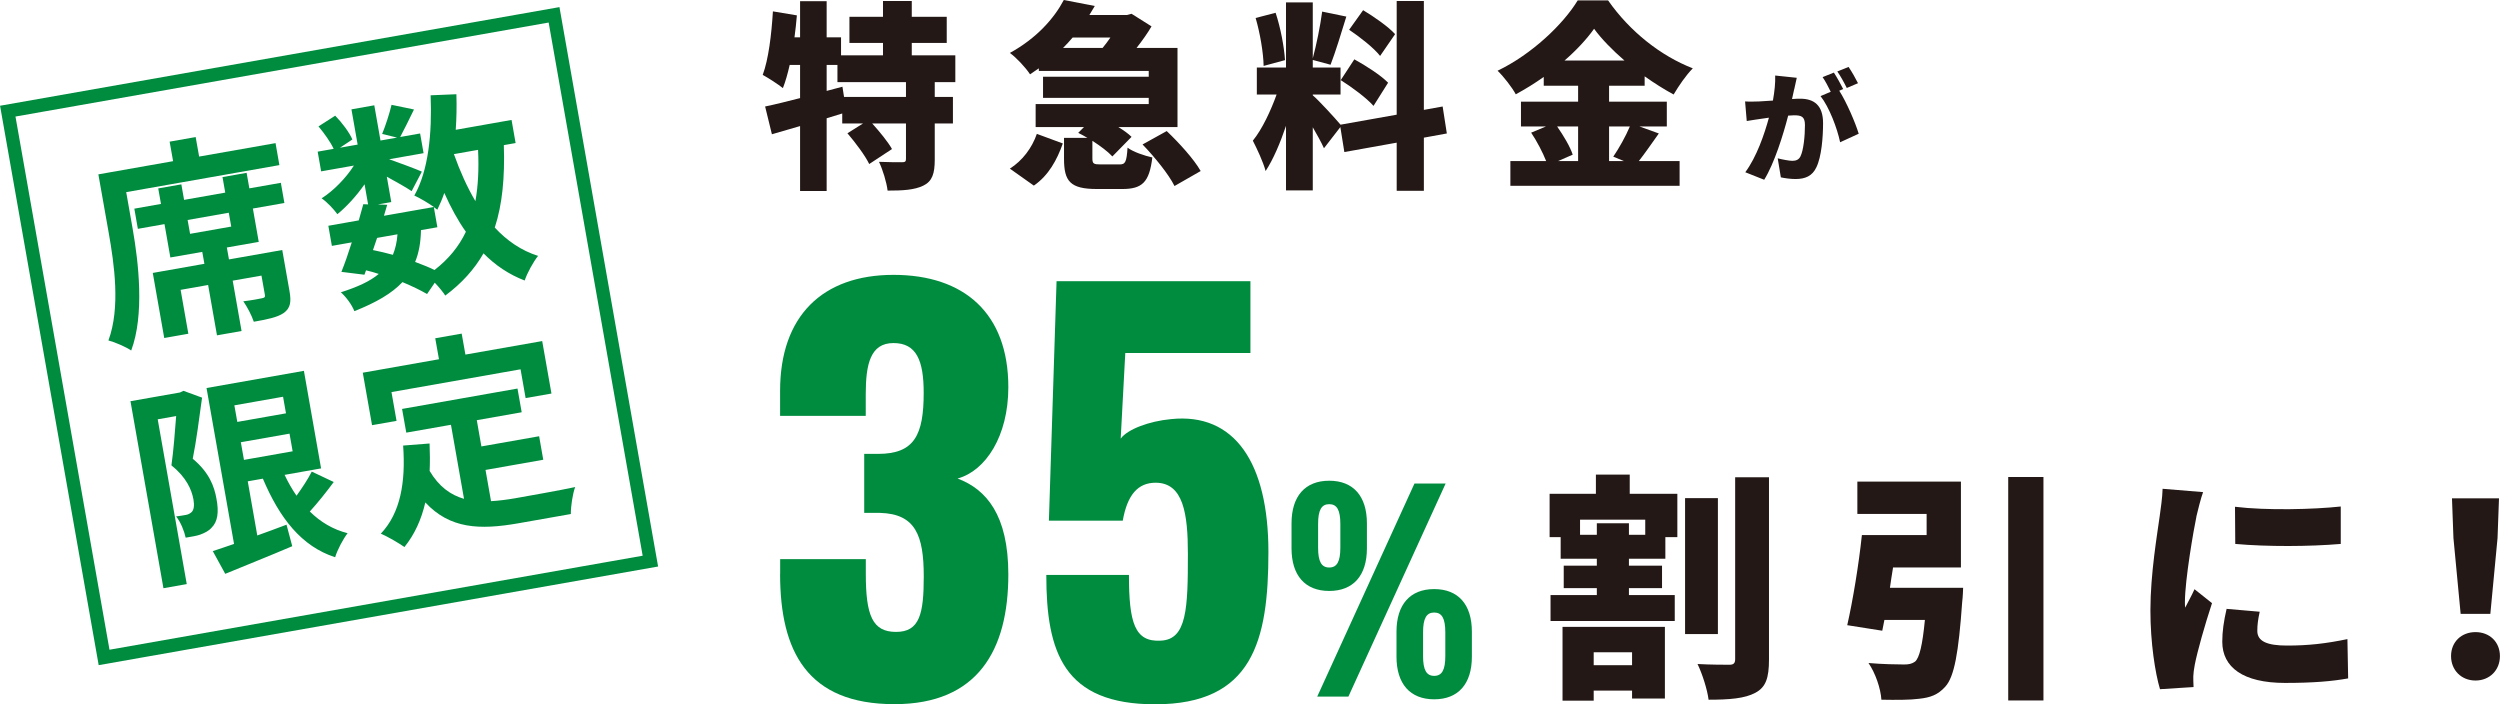
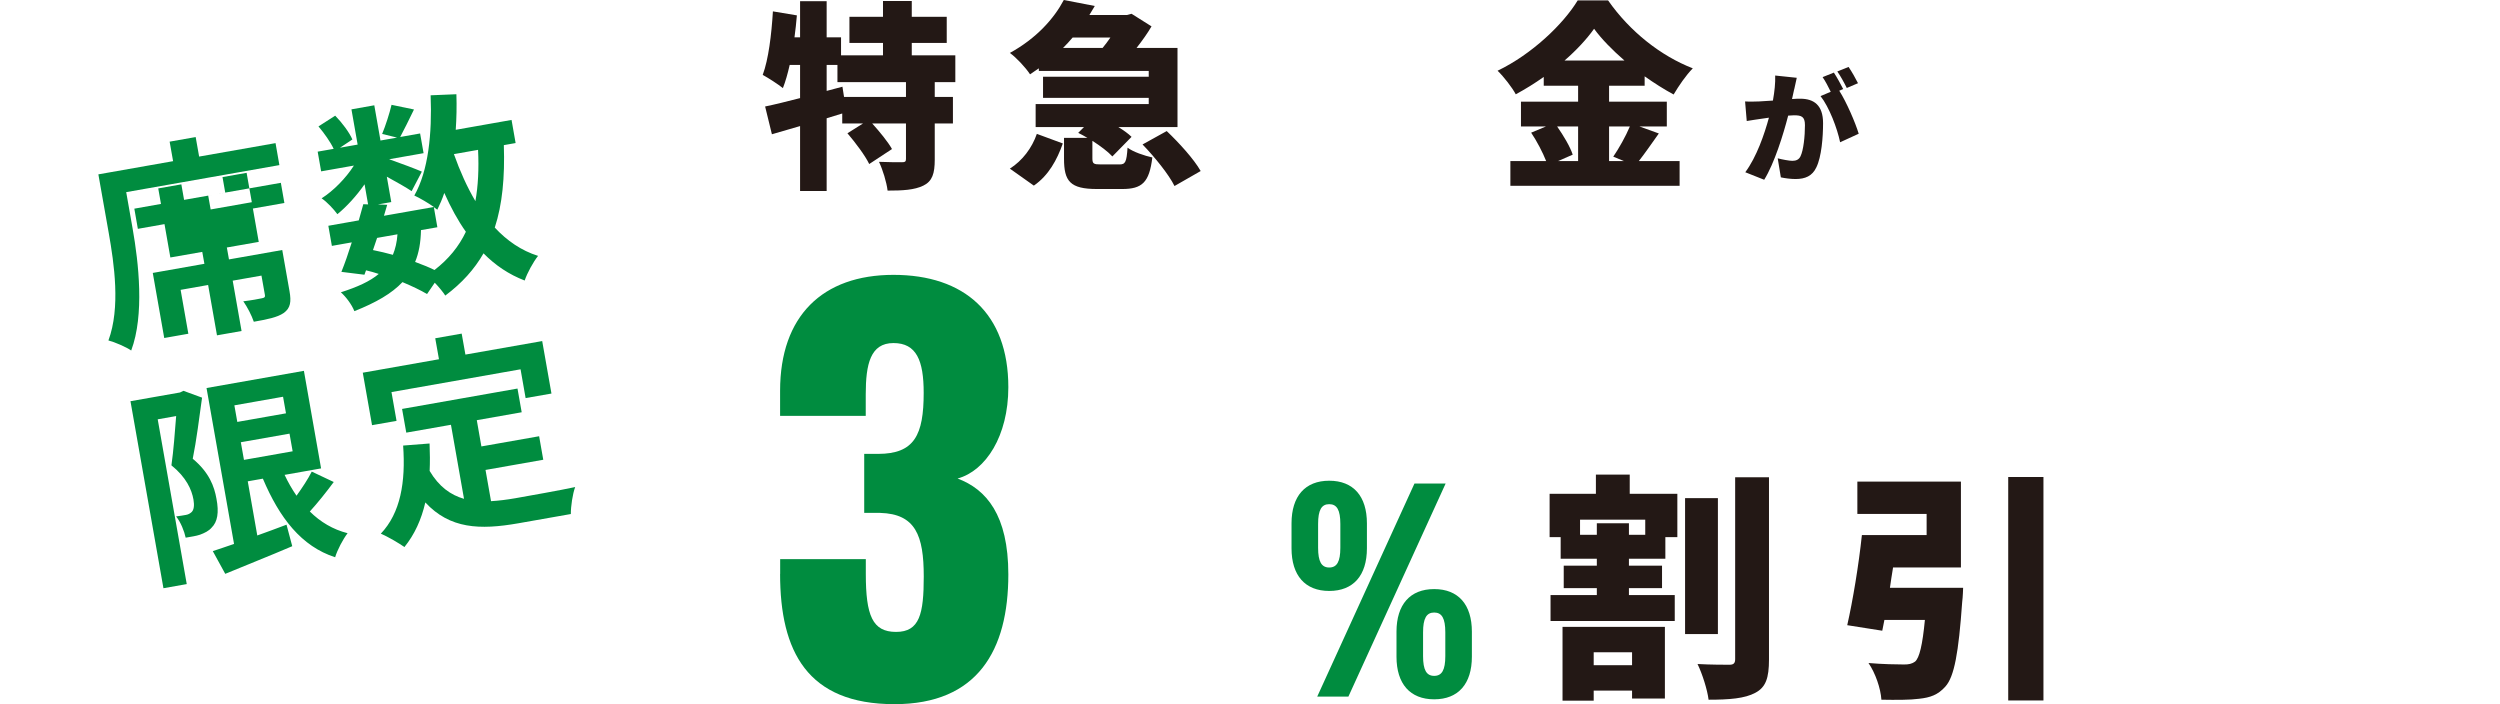
<svg xmlns="http://www.w3.org/2000/svg" id="_レイヤー_2" data-name="レイヤー 2" viewBox="0 0 375.37 105.74">
  <g id="_メインコンテンツ" data-name="メインコンテンツ">
    <g>
      <path d="m140.35,12.33v2.22h2.73v3.99h-2.73v5.43c0,2.07-.36,3.24-1.71,3.9-1.35.66-3.12.75-5.37.75-.15-1.26-.72-3.12-1.29-4.32,1.29.06,2.94.06,3.42.06s.63-.09.63-.48v-5.34h-5.07c1.11,1.23,2.37,2.76,2.97,3.84l-3.42,2.25c-.6-1.26-2.07-3.21-3.27-4.62l2.34-1.47h-3.12v-1.5l-2.34.72v10.92h-3.99v-9.75c-1.5.45-2.94.87-4.23,1.23l-1.02-4.17c1.47-.3,3.27-.75,5.25-1.26v-4.98h-1.56c-.3,1.32-.63,2.49-1.02,3.48-.66-.54-2.19-1.53-3.03-1.98.87-2.34,1.32-6.06,1.53-9.54l3.6.6c-.09,1.08-.21,2.19-.36,3.3h.84V.18h3.99v5.43h2.16v2.7h6.3v-1.86h-5.04v-3.93h5.04V.15h4.32v2.37h5.25v3.93h-5.25v1.86h6.54v4.02h-3.09Zm-4.32,0h-10.29v-2.58h-1.62v3.9l2.37-.63.24,1.53h9.3v-2.22Z" fill="#231815" />
      <path d="m168.07,24.69c.9,0,1.08-.33,1.23-2.52.81.63,2.58,1.23,3.72,1.47-.45,3.78-1.56,4.74-4.53,4.74h-3.78c-4.05,0-4.95-1.17-4.95-4.56v-3.12h3.51c-.48-.27-.93-.54-1.38-.75l.87-.87h-7.26v-3.45h16.98v-.93h-15.87v-3.18h15.87v-.87h-16.5v-.39c-.42.3-.87.6-1.32.9-.66-1.02-2.07-2.52-3.03-3.21,3.99-2.19,6.63-5.16,8.1-7.95l4.65.9c-.27.45-.54.9-.81,1.35h5.67l.66-.18,3,1.89c-.57.99-1.38,2.13-2.25,3.24h6.15v11.88h-8.88c.78.48,1.5.99,1.98,1.47l-2.88,2.94c-.63-.69-1.77-1.56-3-2.34v2.61c0,.84.18.93,1.29.93h2.76Zm-16.44.63c1.89-1.2,3.33-3.12,4.05-5.22l3.9,1.44c-.87,2.46-2.13,4.8-4.35,6.33l-3.6-2.55Zm9.42-19.68c-.45.54-.93,1.05-1.44,1.56h5.94c.39-.48.81-1.02,1.17-1.56h-5.67Zm14.13,14.04c1.83,1.74,4.08,4.2,5.1,6l-3.93,2.25c-.84-1.71-2.97-4.35-4.8-6.24l3.63-2.01Z" fill="#231815" />
-       <path d="m213.79,20.67v7.98h-4.08v-7.23l-7.86,1.41-.6-3.75-2.46,3.18c-.39-.87-1.02-2.01-1.68-3.15v9.48h-4.02v-9.69c-.87,2.58-1.92,5.04-3.06,6.78-.36-1.35-1.29-3.33-1.92-4.56,1.38-1.68,2.7-4.5,3.57-6.93h-2.97v-4.05h4.38V.36h4.02v8.4c.54-1.98,1.14-4.92,1.41-7.02l3.63.75c-.78,2.52-1.65,5.4-2.37,7.23l-2.67-.72v1.14h4.17v4.05h-4.17v.12c.9.75,3.39,3.48,4.17,4.41l8.43-1.5V.15h4.08v16.35l2.82-.51.63,4.05-3.45.63Zm-24.06-10.77c-.03-1.95-.54-4.95-1.2-7.2l3-.78c.75,2.25,1.29,5.16,1.41,7.11l-3.21.87Zm13.62-.99c1.71.93,3.99,2.4,5.07,3.51l-2.19,3.48c-.99-1.14-3.21-2.79-4.92-3.87l2.04-3.12Zm3.87-.51c-.9-1.17-3-2.82-4.65-3.93l2.1-2.94c1.65.99,3.81,2.49,4.8,3.6l-2.25,3.27Z" fill="#231815" />
      <path d="m249.07,20.04c-1.05,1.47-2.1,3-3,4.14h6.12v3.72h-25.41v-3.72h5.37c-.51-1.29-1.38-2.97-2.25-4.26l2.22-.93h-3.75v-3.72h8.58v-2.4h-5.16v-1.32c-1.35.96-2.76,1.83-4.2,2.61-.54-1.02-1.8-2.64-2.73-3.54,5.13-2.46,9.87-6.99,12.03-10.56h4.56c3.27,4.68,7.92,8.34,12.72,10.2-1.08,1.11-2.07,2.58-2.88,3.93-1.44-.78-2.91-1.71-4.35-2.73v1.41h-5.34v2.4h8.67v3.72h-4.11l2.91,1.05Zm-15.27-1.05c.96,1.38,1.95,3.03,2.34,4.23l-2.19.96h3v-5.19h-3.15Zm10.11-9.9c-1.83-1.59-3.45-3.24-4.56-4.77-1.11,1.56-2.64,3.21-4.44,4.77h9Zm-2.31,9.9v5.19h2.22l-1.59-.66c.84-1.23,1.86-3.03,2.49-4.53h-3.12Z" fill="#231815" />
      <path d="m269.39,13.41c-.11.49-.22.99-.32,1.46.49-.04.9-.05,1.22-.05,2.07,0,3.44.97,3.44,3.67,0,2.11-.23,5.06-1.01,6.64-.61,1.3-1.67,1.75-3.13,1.75-.7,0-1.55-.11-2.2-.25l-.47-2.86c.67.18,1.75.38,2.2.38.58,0,.99-.2,1.22-.68.45-.9.67-3.01.67-4.68,0-1.31-.54-1.48-1.66-1.48-.22,0-.5.02-.86.05-.72,2.81-2.07,7.17-3.6,9.63l-2.84-1.13c1.71-2.3,2.88-5.73,3.55-8.19-.47.07-.86.13-1.12.16-.58.09-1.62.23-2.21.34l-.25-2.94c.7.05,1.39.02,2.11,0,.52-.02,1.26-.07,2.07-.13.25-1.4.38-2.65.34-3.76l3.24.34c-.13.54-.27,1.22-.38,1.73Zm7.36-.04l-.59.25c1.08,1.69,2.43,4.81,2.92,6.46l-2.79,1.28c-.43-2.09-1.64-5.28-2.94-6.93l1.53-.65c-.34-.7-.79-1.58-1.22-2.2l1.69-.68c.45.67,1.08,1.84,1.4,2.47Zm2.23-.88l-1.69.72c-.36-.74-.94-1.8-1.42-2.48l1.69-.68c.47.68,1.12,1.84,1.42,2.45Z" fill="#231815" />
    </g>
    <g>
      <g>
        <path d="m117.14,86.18v-2.23h12.86v2.23c0,6.24,1,8.7,4.54,8.7s4.16-2.7,4.16-8.32c0-6.16-1.23-9.4-6.55-9.55h-2.39v-8.86h2.08c5.47,0,6.85-2.85,6.85-9.17,0-4.85-1.08-7.47-4.54-7.47s-4.16,3.16-4.16,7.7v3.23h-12.86v-3.77c0-11.24,6.39-17.4,17.02-17.4s17.25,5.78,17.25,16.87c0,7.32-3.39,12.55-7.62,13.71,4.31,1.62,7.62,5.47,7.62,14.4,0,11.4-4.62,19.48-17.1,19.48-13.09,0-17.17-7.93-17.17-19.56Z" fill="#008c3f" />
-         <path d="m157.11,86.33h12.4c0,7.16.85,10.09,4.77,9.86,3.93-.15,4.08-4.85,4.08-13.01,0-6.08-.69-10.7-4.85-10.7-2.62,0-4.24,1.77-4.93,5.7h-11.09l1.15-35.96h29.11v10.78h-18.79l-.69,12.86c1-1.39,4.24-2.62,7.55-2.93,9.55-1,14.63,6.55,14.63,19.95s-2.39,22.87-17.02,22.87c-13.71,0-16.33-7.78-16.33-19.41Z" fill="#008c3f" />
        <path d="m199.58,88.73c-3.62,0-5.66-2.32-5.66-6.4v-3.75c0-4.08,2.04-6.4,5.66-6.4s5.66,2.32,5.66,6.4v3.75c0,4.08-2.04,6.4-5.66,6.4Zm17.48-16.13l-14.6,31.99h-4.68l14.6-31.99h4.68Zm-17.48,12.61c1.16,0,1.67-.88,1.67-2.97v-3.57c0-2.09-.51-2.97-1.67-2.97s-1.67.88-1.67,2.97v3.57c0,2.09.51,2.97,1.67,2.97Zm15.76,19.79c-3.62,0-5.66-2.32-5.66-6.4v-3.75c0-4.08,2.04-6.4,5.66-6.4s5.66,2.32,5.66,6.4v3.75c0,4.08-2.04,6.4-5.66,6.4Zm0-3.52c1.16,0,1.67-.88,1.67-2.97v-3.57c0-2.09-.51-2.97-1.67-2.97s-1.67.88-1.67,2.97v3.57c0,2.09.51,2.97,1.67,2.97Z" fill="#008c3f" />
      </g>
      <g>
        <path d="m244.69,74.14h7.16v6.51h-1.8v3.24h-5.47v1.04h4.97v3.38h-4.97v1.04h6.88v3.89h-18.65v-3.89h6.95v-1.04h-4.97v-3.38h4.97v-1.04h-5.43v-3.24h-1.66v-6.51h6.95v-2.88h5.08v2.88Zm-10.08,19.98h15.37v10.76h-4.93v-1.19h-5.76v1.51h-4.68v-11.09Zm12.42-16.09h-9.79v2.27h2.52v-1.73h4.82v1.73h2.45v-2.27Zm-7.74,19.91v1.94h5.76v-1.94h-5.76Zm18.65-2.74h-4.93v-20.41h4.93v20.41Zm7.67-23.54v27.36c0,2.77-.47,4.17-2.05,5-1.58.86-3.92,1.04-7.02,1.04-.18-1.48-.94-3.89-1.66-5.36,1.98.11,4.07.11,4.79.11.61,0,.86-.22.86-.83v-27.32h5.08Z" fill="#231815" />
        <path d="m294.76,88.25s-.04,1.44-.14,2.12c-.54,7.67-1.19,11.23-2.52,12.71-1.12,1.26-2.27,1.66-3.96,1.84-1.3.18-3.46.18-5.65.14-.11-1.69-.9-4-1.94-5.51,2.05.18,4.32.22,5.33.22.68,0,1.15-.07,1.66-.43.65-.54,1.12-2.48,1.48-6.26h-6.08l-.32,1.62-5.26-.83c.83-3.64,1.73-9.07,2.2-13.53h9.72v-3.17h-10.4v-4.86h15.55v12.89h-10.19c-.18,1.04-.32,2.05-.47,3.06h11.01Zm12.06-16.63v33.55h-5.29v-33.55h5.29Z" fill="#231815" />
-         <path d="m329.79,77.56c-.4,1.87-1.73,9.5-1.73,12.85,0,.11,0,.68.04.83.5-1.01.94-1.73,1.4-2.77l2.63,2.09c-1.08,3.28-2.2,7.23-2.59,9.25-.11.54-.22,1.4-.22,1.73,0,.4,0,1.04.04,1.62l-5.04.32c-.72-2.41-1.44-6.95-1.44-11.84,0-5.51,1.04-11.52,1.4-14.18.14-1.08.4-2.7.43-4.07l6.08.5c-.32.83-.86,3.02-1.01,3.67Zm9.14,17.17c0,1.58,1.51,2.2,4.46,2.2,3.2,0,5.79-.29,9.07-.97l.11,5.9c-2.38.43-5.22.68-9.47.68-6.3,0-9.43-2.34-9.43-6.19,0-1.55.22-3.06.65-4.93l4.97.43c-.25,1.15-.36,1.94-.36,2.88Zm12.53-18.68v5.62c-4.71.4-11.01.43-15.84,0l-.04-5.58c4.72.58,11.84.4,15.87-.04Z" fill="#231815" />
-         <path d="m368.02,98.51c0-2.12,1.55-3.6,3.67-3.6s3.67,1.48,3.67,3.6-1.55,3.67-3.67,3.67-3.67-1.55-3.67-3.67Zm.36-17.71l-.22-5.98h7.06l-.22,5.98-1.08,11.37h-4.46l-1.08-11.37Z" fill="#231815" />
      </g>
    </g>
    <g>
      <g>
-         <path d="m41.37,21.48l.58,3.31-23,4.06.97,5.51c.89,5.07,1.79,12.91-.22,18.27-.74-.52-2.5-1.28-3.42-1.51,1.83-4.94.86-11.52.05-16.12l-1.56-8.82,11.22-1.98-.52-2.93,3.91-.69.52,2.93,11.47-2.02Zm-3.93,6.8l4.73-.83.53,3.03-4.73.83.88,5.01-4.79.84.32,1.79,8-1.41,1.09,6.18c.28,1.58.16,2.54-.88,3.28-.96.66-2.46.95-4.48,1.31-.34-.98-.98-2.23-1.58-3.07,1.18-.14,2.44-.37,2.81-.46.38-.07.49-.18.44-.47l-.52-2.93-4.32.76,1.33,7.56-3.69.65-1.33-7.56-4.13.73,1.16,6.59-3.62.64-1.72-9.77,7.75-1.37-.32-1.79-4.79.84-.88-5.01-4,.71-.53-3.03,4-.71-.41-2.33,3.47-.61.41,2.33,6.18-1.09-.41-2.33,3.62-.64.41,2.33Zm-3.09,3.66l-6.18,1.09.37,2.08,6.18-1.09-.37-2.08Z" fill="#008c3f" />
+         <path d="m41.37,21.48l.58,3.31-23,4.06.97,5.51c.89,5.07,1.79,12.91-.22,18.27-.74-.52-2.5-1.28-3.42-1.51,1.83-4.94.86-11.52.05-16.12l-1.56-8.82,11.22-1.98-.52-2.93,3.91-.69.52,2.93,11.47-2.02Zm-3.93,6.8l4.73-.83.53,3.03-4.73.83.88,5.01-4.79.84.32,1.79,8-1.41,1.09,6.18c.28,1.58.16,2.54-.88,3.28-.96.66-2.46.95-4.48,1.31-.34-.98-.98-2.23-1.58-3.07,1.18-.14,2.44-.37,2.81-.46.38-.07.49-.18.44-.47l-.52-2.93-4.32.76,1.33,7.56-3.69.65-1.33-7.56-4.13.73,1.16,6.59-3.62.64-1.72-9.77,7.75-1.37-.32-1.79-4.79.84-.88-5.01-4,.71-.53-3.03,4-.71-.41-2.33,3.47-.61.41,2.33,6.18-1.09-.41-2.33,3.62-.64.41,2.33Zl-6.18,1.09.37,2.08,6.18-1.09-.37-2.08Z" fill="#008c3f" />
        <path d="m75.65,21.81c.16,4.78-.22,8.88-1.36,12.36,1.84,1.98,3.99,3.46,6.5,4.25-.72.91-1.63,2.56-2.01,3.7-2.37-.91-4.4-2.28-6.18-4.08-1.37,2.39-3.24,4.47-5.74,6.34-.32-.5-.94-1.27-1.58-1.93l-1.16,1.7c-.98-.58-2.26-1.19-3.69-1.79-1.61,1.71-3.97,3.07-7.22,4.36-.41-1.03-1.29-2.18-2.03-2.83,2.49-.8,4.36-1.64,5.69-2.76-.62-.21-1.27-.39-1.91-.54l-.24.66-3.46-.43c.5-1.22,1.04-2.78,1.56-4.43l-2.99.53-.53-3.02,4.57-.81c.24-.85.48-1.68.68-2.43l.72.03-.53-3.02c-1.19,1.71-2.66,3.33-4.08,4.49-.55-.75-1.56-1.84-2.37-2.38,1.78-1.13,3.63-3.01,4.85-4.92l-4.92.87-.52-2.96,2.4-.42c-.47-1.02-1.42-2.35-2.28-3.37l2.51-1.61c1.03,1.05,2.13,2.52,2.58,3.57l-1.86,1.24,2.65-.47-.93-5.29,3.43-.61.93,5.29,2.49-.44-2.24-.55c.52-1.26,1.11-3.09,1.41-4.37l3.37.7c-.74,1.53-1.48,3.02-2.07,4.13l2.99-.53.52,2.96-5.17.91c1.66.58,4.13,1.51,4.91,1.86l-1.53,2.93c-.81-.54-2.33-1.41-3.73-2.17l.67,3.81-2.02.36,1.41.05-.49,1.65,7.5-1.32c-.85-.6-2.16-1.37-2.94-1.72,2.11-3.69,2.68-9.31,2.45-15.05l3.87-.16c.06,1.81.02,3.6-.1,5.34l8.38-1.48.61,3.47-1.76.31Zm-19.64,15.74c1.01.21,1.99.43,2.98.71.36-.88.61-1.89.69-3.08l-3.06.54-.62,1.83Zm7.2-2.99c-.04,1.83-.31,3.4-.88,4.77,1.08.4,2.09.8,2.91,1.21,2.12-1.64,3.67-3.54,4.71-5.74-1.21-1.7-2.27-3.66-3.24-5.83-.3.9-.67,1.74-1.05,2.52-.15-.1-.3-.24-.52-.39l.53,3.02-2.46.43Zm4.94-11.43c.91,2.57,1.98,4.95,3.23,7.07.41-2.28.54-4.87.4-7.7l-3.62.64Z" fill="#008c3f" />
        <path d="m30.34,59.7c-.4,2.9-.86,6.55-1.4,9.18,2.48,2.06,3.24,4.17,3.56,6,.4,2.07.16,3.48-.73,4.35-.43.5-1.06.8-1.73,1.05-.61.21-1.38.31-2.16.45-.2-.94-.74-2.34-1.44-3.19.6-.07,1.08-.16,1.49-.23.35-.06.61-.21.86-.44.33-.35.41-.98.26-1.86-.26-1.48-1.08-3.35-3.31-5.14.31-2.13.53-5.1.71-7.4l-2.77.49,4.36,24.74-3.5.62-4.95-28.08,7.44-1.31.51-.25,2.81,1.03Zm19.78,12.66c-1.13,1.53-2.43,3.16-3.6,4.44,1.58,1.57,3.47,2.7,5.67,3.26-.69.9-1.54,2.51-1.87,3.61-5.07-1.64-8.35-5.9-10.85-11.8l-2.27.4,1.43,8.13c1.44-.51,2.93-1.07,4.39-1.62l.86,3.23c-3.47,1.49-7.21,2.96-10.06,4.15l-1.87-3.41c.92-.29,1.99-.68,3.19-1.08l-4.13-23.41,14.62-2.58,2.58,14.65-5.48.97c.52,1.11,1.13,2.17,1.79,3.13.86-1.19,1.73-2.51,2.29-3.62l3.3,1.56Zm-14.93-11.5l.44,2.49,7.31-1.29-.44-2.49-7.31,1.29Zm1.44,8.19l7.31-1.29-.47-2.65-7.31,1.29.47,2.65Z" fill="#008c3f" />
        <path d="m59.55,63.19l-3.69.65-1.39-7.88,11.44-2.02-.56-3.15,3.97-.7.56,3.15,11.53-2.03,1.39,7.88-3.88.68-.76-4.32-19.38,3.42.76,4.32Zm14.18,12.06c1.16-.07,2.37-.22,3.63-.44,1.7-.3,6.9-1.22,9-1.68-.38,1.01-.66,2.91-.65,4.05l-7.88,1.39c-5.8,1.02-10.28.84-13.97-3.13-.59,2.57-1.62,4.83-3.14,6.7-.75-.55-2.56-1.6-3.54-2.01,2.96-3.12,3.74-7.74,3.35-13.23l3.97-.31c.06,1.45.07,2.81.01,4.12,1.39,2.35,3.14,3.61,5.16,4.19l-1.96-11.12-6.71,1.18-.63-3.56,17.33-3.06.63,3.56-6.74,1.19.69,3.94,8.67-1.53.62,3.53-8.67,1.53.83,4.7Z" fill="#008c3f" />
      </g>
-       <rect x="7.76" y="8.83" width="83.29" height="83.29" transform="translate(-8.01 9.34) rotate(-10)" fill="none" stroke="#008c3f" stroke-miterlimit="10" stroke-width="2" />
    </g>
  </g>
</svg>